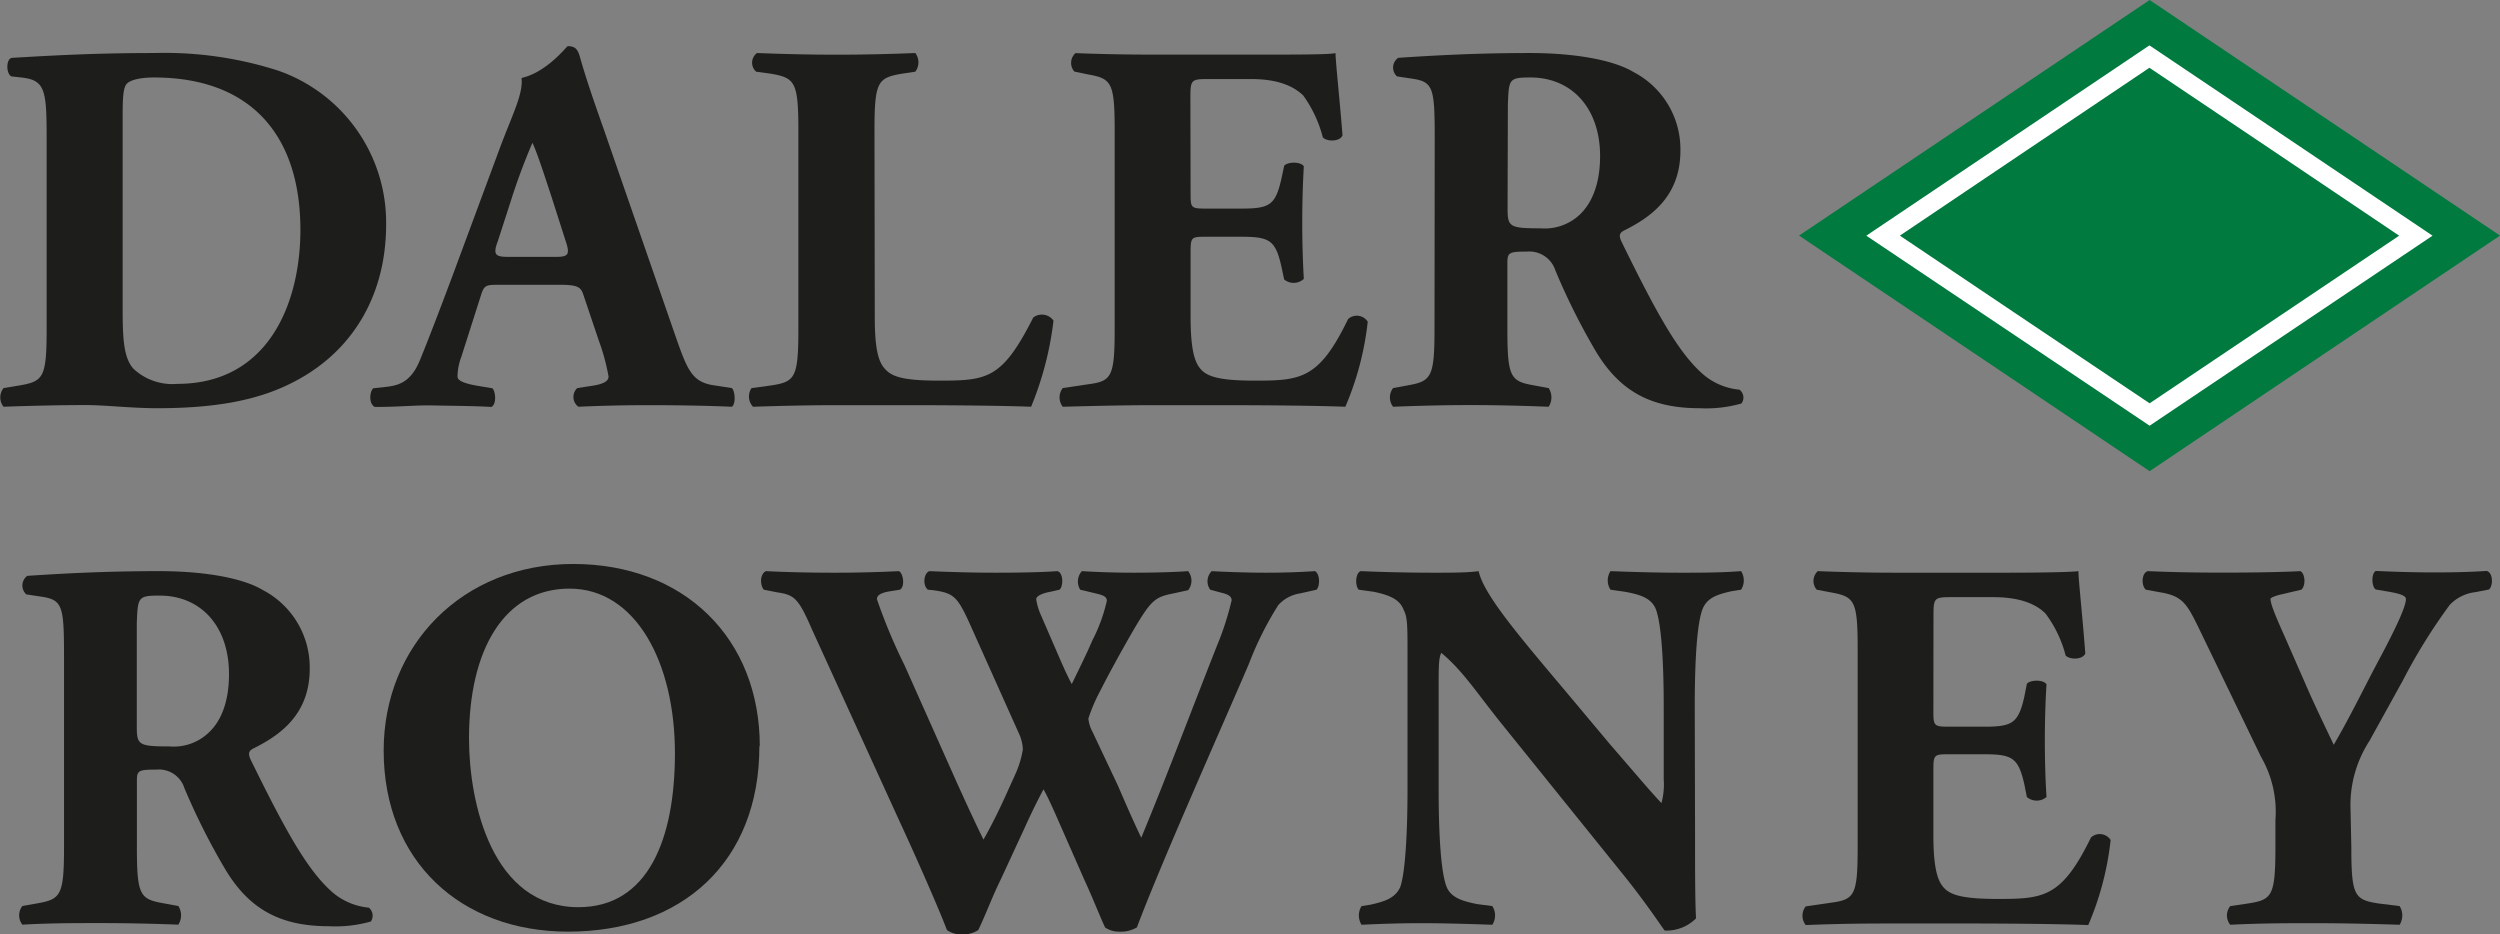
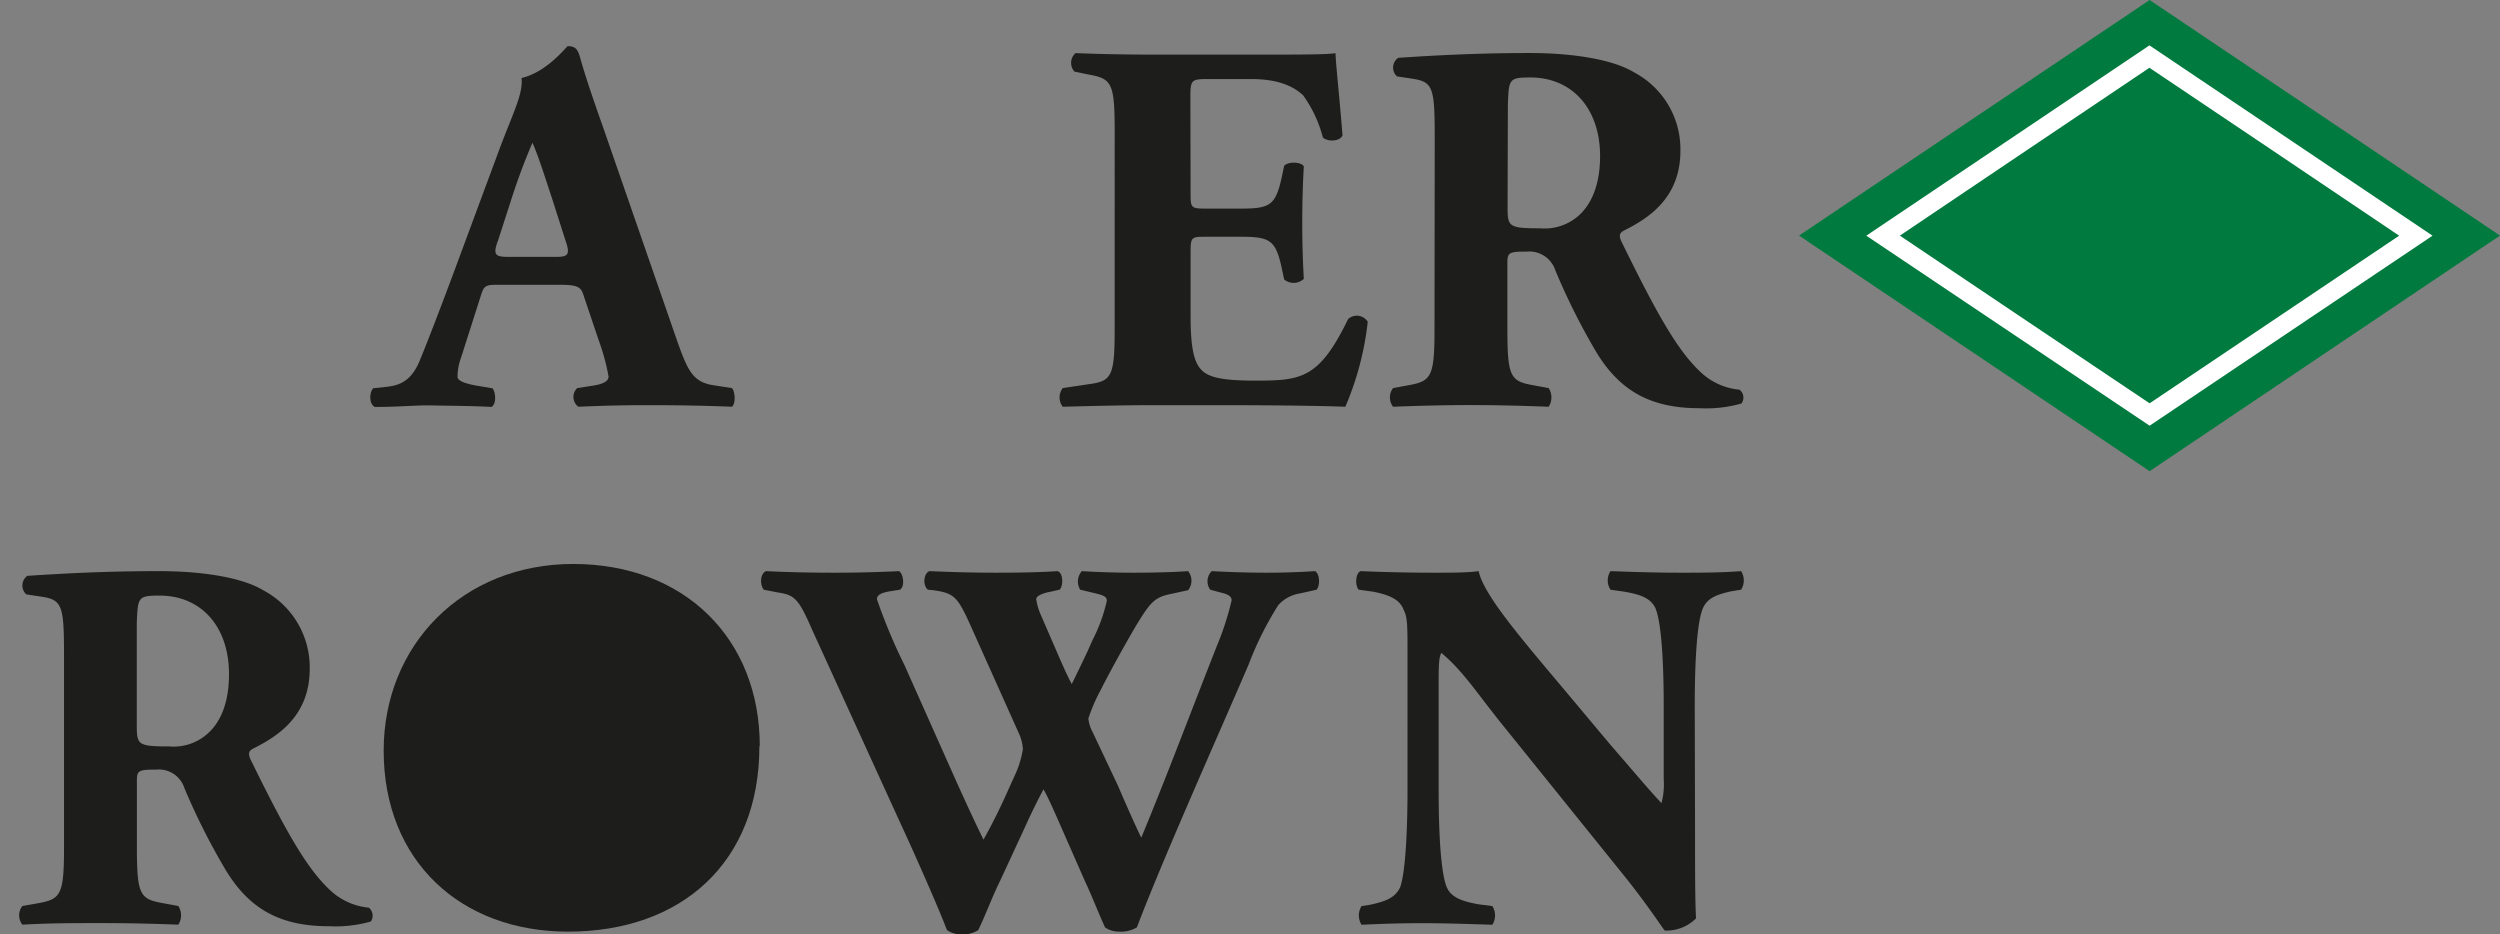
<svg xmlns="http://www.w3.org/2000/svg" viewBox="0 0 254.58 95.15">
  <rect x="0" y="0" width="254.58" height="95.15" fill="#808080" stroke="none" />
  <defs>
    <style>.cls-1{fill:#1d1d1b;}.cls-2{fill:#007a3e;}.cls-3{fill:#fff;}</style>
  </defs>
  <title>logo-dark</title>
  <g id="Layer_2" data-name="Layer 2">
    <g id="Layer_1-2" data-name="Layer 1">
-       <path class="cls-1" d="M12.49,31.47c0,3,.1,4.92,1.07,6.05a5.79,5.79,0,0,0,4.49,1.57c9.35,0,12.54-8.32,12.54-15.68,0-9.73-5.13-15.52-14.91-15.52-1.46,0-2.5.27-2.82.7s-.37,1.46-.37,3.14ZM4.75,14.32c0-5.13-.1-6.16-2.59-6.43l-1-.11C.6,7.51.6,5.94,1.24,5.89,5.79,5.62,10,5.4,15.73,5.4A37.8,37.8,0,0,1,28.32,7.19a16.38,16.38,0,0,1,11,15.67c0,7.25-3.46,13.09-9.68,16.17-3.67,1.85-8.1,2.54-13.67,2.54-2.53,0-5.25-.32-7.19-.32-2.59,0-5.34.06-8.42.17a1.53,1.53,0,0,1,0-1.9L2,39.25c2.43-.43,2.75-.8,2.75-5.79Z" />
      <path class="cls-1" d="M56.54,26.16c1.24,0,1.56-.16,1.08-1.56l-1.4-4.38c-.77-2.33-1.47-4.54-2-5.68a62.78,62.78,0,0,0-2.21,5.95L50.7,24.54c-.55,1.46-.22,1.62,1.14,1.62ZM50.75,29c-1.28,0-1.46.06-1.78,1.09l-2,6.27a5.85,5.85,0,0,0-.38,2c0,.32.42.64,1.94.91l1.62.27c.33.38.43,1.62-.11,1.9-1.88-.11-4-.11-6.32-.16-1.82,0-3.08.16-5.56.16-.6-.32-.55-1.47-.16-1.9l1.45-.16c1.3-.16,2.45-.6,3.31-2.7S44.65,31.9,46.11,28L51,14.81c1.3-3.41,2.28-5.3,2.11-6.87,2.61-.59,4.6-3.24,4.71-3.24.71,0,1,.27,1.23,1.08.44,1.57,1.08,3.57,2.44,7.4l7.35,21.2c1.14,3.25,1.63,4.44,3.63,4.82l2.06.32c.31.28.43,1.58,0,1.9-2.61-.11-5.53-.16-8.34-.16s-4.8.05-7.29.16a1.24,1.24,0,0,1-.12-1.9l1.74-.27c1.24-.22,1.45-.59,1.45-.91a21.45,21.45,0,0,0-1-3.68L59.4,30c-.27-.86-.71-1-2.6-1Z" />
-       <path class="cls-1" d="M89.08,32.28c0,2.54.21,4.27.91,5.14s1.68,1.34,5.62,1.34c4.93,0,6.44-.15,9.61-6.43a1.45,1.45,0,0,1,2.06.32A33.23,33.23,0,0,1,105,41.42c-2.87-.11-8-.16-12.48-.16H85.24c-2.49,0-5.18.05-8.56.16a1.53,1.53,0,0,1-.15-1.9l2-.27c2.44-.38,2.77-.76,2.77-5.79V13.35c0-5-.33-5.41-2.77-5.84L77,7.3a1.22,1.22,0,0,1,.09-1.9c2.83.11,5.53.17,8.12.17s5.3-.06,8-.17a1.59,1.59,0,0,1,0,1.9l-1.41.21c-2.43.43-2.75.81-2.75,5.84Z" />
      <path class="cls-1" d="M121.24,19.62c0,1.52,0,1.62,1.51,1.62h3.73c2.82,0,3.4-.38,4-3l.29-1.36c.37-.43,1.72-.43,2,.06-.1,1.74-.16,3.68-.16,5.73s.06,4,.16,5.73a1.52,1.52,0,0,1-2,.06l-.29-1.35c-.59-2.6-1.17-3-4-3h-3.73c-1.47,0-1.51.05-1.51,1.68v6.43c0,2.49.21,4.23.85,5.14s1.73,1.4,5.69,1.4c4.7,0,6.54-.15,9.5-6.27a1.32,1.32,0,0,1,2,.27A30.34,30.34,0,0,1,137,41.42c-2.87-.11-8.05-.16-12.49-.16h-7c-2.59,0-5.22.05-9.29.16a1.56,1.56,0,0,1,0-1.9l2.53-.38c2.44-.32,2.76-.7,2.76-5.67V13.3c0-4.93-.32-5.3-2.76-5.73l-1.34-.28a1.33,1.33,0,0,1,.11-1.88c2.54.1,5.18.15,7.78.15h11.45c3.47,0,6.55,0,7.25-.15,0,.85.43,4.75.71,8.37-.21.6-1.47.71-2,.22a12.79,12.79,0,0,0-2-4.28c-1.05-1-2.66-1.67-5.31-1.67H123c-1.78,0-1.78.11-1.78,2.11Z" />
      <path class="cls-1" d="M153.52,21.19c0,1.9.16,2.06,3.33,2.06A5.22,5.22,0,0,0,161,21.73c.9-.92,1.94-2.65,1.94-5.84,0-4.86-2.87-8-7.09-8-2.2,0-2.2.16-2.3,2.76Zm-7.42-6.87c0-5.4-.1-6-2.38-6.32l-1.46-.22a1.21,1.21,0,0,1,.12-1.89c4-.27,8.25-.49,13.4-.49,4.58,0,8.53.7,10.59,1.95a8.86,8.86,0,0,1,4.75,8c0,4.81-3.24,6.87-5.73,8.12-.53.26-.53.59-.25,1.18,3.56,7.25,5.77,11.3,8.35,13.52a6.59,6.59,0,0,0,3.64,1.51,1,1,0,0,1,.2,1.41,13.14,13.14,0,0,1-4.26.48c-5,0-8.1-1.77-10.49-5.67a66.92,66.92,0,0,1-4.2-8.38,2.78,2.78,0,0,0-2.88-1.9c-1.88,0-2,.11-2,1.19v6.65c0,5,.31,5.36,2.74,5.79l1.46.27a1.73,1.73,0,0,1,0,1.9c-2.87-.11-5.36-.17-7.94-.17s-5.08.06-7.9.17a1.56,1.56,0,0,1,0-1.9l1.46-.27c2.43-.43,2.76-.8,2.76-5.79Z" />
      <path class="cls-1" d="M13.93,73.94c0,1.91.15,2.07,3.33,2.07a5.17,5.17,0,0,0,4.12-1.53c.92-.91,1.94-2.65,1.94-5.83,0-4.87-2.85-8-7.07-8-2.21,0-2.21.17-2.32,2.76ZM6.52,67.08c0-5.41-.11-6-2.37-6.33l-1.47-.22a1.22,1.22,0,0,1,.1-1.89c4.07-.27,8.29-.48,13.41-.48,4.6,0,8.54.69,10.6,1.94a8.88,8.88,0,0,1,4.75,8c0,4.81-3.24,6.86-5.72,8.11-.55.26-.55.59-.28,1.18,3.56,7.25,5.8,11.31,8.38,13.53a6.69,6.69,0,0,0,3.64,1.51,1.05,1.05,0,0,1,.2,1.41,13.25,13.25,0,0,1-4.27.48c-5,0-8.1-1.78-10.48-5.68a67.9,67.9,0,0,1-4.23-8.38,2.72,2.72,0,0,0-2.84-1.89c-1.9,0-2,.11-2,1.18v6.66c0,5,.31,5.35,2.75,5.78l1.47.27a1.76,1.76,0,0,1,0,1.9c-2.87-.11-5.37-.16-8-.16s-5.08,0-7.88.16a1.53,1.53,0,0,1,0-1.9L3.75,92c2.45-.43,2.77-.8,2.77-5.78Z" />
-       <path class="cls-1" d="M58,59.94c-6.66,0-10.24,6.22-10.24,15.25,0,6.59,2.35,17.19,11.15,17.19,7.08,0,9.82-6.92,9.82-15.68,0-9.25-4-16.76-10.73-16.76M77.33,76c0,11.79-7.88,18.87-19.49,18.87-10.88,0-18.77-7.14-18.77-18.44,0-10.7,8-19,19.3-19s19,7.57,19,18.55" />
+       <path class="cls-1" d="M58,59.94M77.33,76c0,11.79-7.88,18.87-19.49,18.87-10.88,0-18.77-7.14-18.77-18.44,0-10.7,8-19,19.3-19s19,7.57,19,18.55" />
      <path class="cls-1" d="M132.38,60.43a3.73,3.73,0,0,0-2.21,1.19,33.48,33.48,0,0,0-3,6c-2.7,6.32-8.74,19.79-11.4,26.82a3.22,3.22,0,0,1-1.78.43,2.45,2.45,0,0,1-1.46-.43c-.6-1.3-1.36-3.25-2.07-4.76l-2.26-5.14c-.76-1.73-1.46-3.35-1.94-4.16-.49.92-1.15,2.22-1.83,3.73l-2.55,5.51c-.86,1.74-1.41,3.31-2.26,5.09a2.91,2.91,0,0,1-1.79.44,2.5,2.5,0,0,1-1.4-.44c-.87-2.27-3-7.13-4.88-11.19L82.71,64.15c-1.41-3.24-1.79-3.56-3.56-3.83l-1.37-.27c-.43-.54-.37-1.63.22-1.89,2,.1,4.29.16,7,.16,2.39,0,4.49-.06,6.54-.16.44.21.65,1.57.1,1.89l-1,.16c-1,.16-1.34.43-1.34.81a55.83,55.83,0,0,0,2.8,6.7l5.35,12c1.52,3.35,2.07,4.49,2.7,5.78.67-1.19,1.52-2.8,2.6-5.24l.71-1.57a9.81,9.81,0,0,0,.7-2.38,4.21,4.21,0,0,0-.33-1.46L98.7,63.4c-1.24-2.71-1.63-3-3.67-3.3l-.54-.05c-.55-.43-.44-1.68.16-1.89,2.32.1,4.43.16,6.82.16,2.75,0,4.81-.06,6.2-.16.66.16.6,1.62.22,1.89l-.92.21c-.64.11-1.45.38-1.45.76a6.08,6.08,0,0,0,.48,1.62l1.62,3.74c.49,1.13,1,2.32,1.52,3.28.55-1.13,1.08-2.21,1.63-3.39l.48-1.08a16.82,16.82,0,0,0,1.46-4c0-.37-.21-.54-1.08-.75L110,60.05a1.58,1.58,0,0,1,.17-1.89c1.58.1,3.52.16,5.3.16,2.1,0,4.11-.06,5.52-.16a1.56,1.56,0,0,1,0,1.94l-1.51.33c-1.84.38-2.22.59-4.12,3.84-1.28,2.21-2.63,4.7-3.33,6.1a16.83,16.83,0,0,0-1.2,2.81,3.76,3.76,0,0,0,.43,1.36L113.84,80c1.29,3,2,4.54,2.38,5.3,2.6-6.27,5.12-13,7.72-19.58a29.35,29.35,0,0,0,1.48-4.59c0-.38-.32-.6-1-.76l-1.18-.32a1.46,1.46,0,0,1,.15-1.89c1.75.1,3.9.16,5.52.16,1.89,0,3.46-.06,5-.16.49.26.54,1.46.16,1.89Z" />
      <path class="cls-1" d="M172.61,84.81c0,3.52,0,6.92.1,8.71a4.25,4.25,0,0,1-3.18,1.24c-.07,0-1.84-2.76-4.39-5.89L152.67,73.4c-2.47-3.11-3.76-5.13-5.9-6.92-.27.54-.27,1.46-.27,3.46V80.43c0,4.38.22,8.44.82,9.9.47,1.13,1.72,1.46,3.13,1.74l1.52.2a1.78,1.78,0,0,1,0,1.9c-2.93-.1-5.09-.16-7.26-.16-2,0-4,.06-6.06.16a1.78,1.78,0,0,1,0-1.9l.94-.15c1.45-.33,2.48-.66,3-1.79.51-1.46.74-5.52.74-9.9V66.7c0-3,0-3.84-.39-4.59-.35-.93-1.17-1.47-3.07-1.85l-1.51-.21c-.4-.43-.33-1.73.21-1.89,2.53.11,5.24.16,7.46.16,1.83,0,3.39,0,4.54-.16.55,2.43,4.06,6.53,8.93,12.32L164,75.85c2.43,2.8,4,4.68,5.19,5.93a7.31,7.31,0,0,0,.23-2.43V71.89c0-4.38-.23-8.43-.82-9.9-.49-1.14-1.68-1.46-3.14-1.73L164,60.05a1.73,1.73,0,0,1,0-1.89c2.92.11,5,.16,7.25.16,2,0,3.94,0,6.05-.16a1.77,1.77,0,0,1,0,1.89l-1,.16c-1.39.32-2.44.64-2.91,1.78-.6,1.47-.81,5.52-.81,9.9Z" />
-       <path class="cls-1" d="M196.88,72.38c0,1.51.05,1.62,1.52,1.62h3.73c2.8,0,3.4-.39,4-3l.27-1.37c.38-.43,1.72-.43,2,.06-.11,1.74-.17,3.68-.17,5.74s.06,4,.17,5.73a1.54,1.54,0,0,1-2,0l-.27-1.35c-.6-2.6-1.2-3-4-3H198.4c-1.47,0-1.52.06-1.52,1.68V85c0,2.5.22,4.23.86,5.14s1.73,1.4,5.69,1.4c4.69,0,6.52-.15,9.5-6.26a1.32,1.32,0,0,1,2,.26,30,30,0,0,1-2.28,8.66c-2.86-.11-8.06-.16-12.48-.16h-7c-2.6,0-5.25,0-9.29.16a1.53,1.53,0,0,1,0-1.9l2.54-.37c2.43-.33,2.75-.71,2.75-5.68V66.05c0-4.92-.32-5.29-2.75-5.73L185,60.05a1.36,1.36,0,0,1,.11-1.89c2.57.1,5.19.16,7.81.16H204.4c3.45,0,6.54-.06,7.25-.16,0,.86.43,4.75.7,8.38-.22.6-1.47.7-2,.22a12.23,12.23,0,0,0-2.05-4.28c-1-1-2.66-1.67-5.3-1.67h-4.31c-1.8,0-1.8.1-1.8,2.1Z" />
-       <path class="cls-1" d="M239.44,86.22c0,5,.31,5.4,2.76,5.78l2.16.27a1.81,1.81,0,0,1,0,1.9c-3.52-.11-6.16-.16-8.76-.16s-5.3,0-8.49.16a1.51,1.51,0,0,1,0-1.9l1.83-.27c2.43-.38,2.77-.75,2.77-5.78v-2.7a11.15,11.15,0,0,0-1.46-6.44l-6.43-13.3c-1.09-2.22-1.57-3-3.48-3.4l-1.82-.33c-.5-.43-.44-1.74.21-1.89,2.43.1,4.44.15,7.63.15s6-.05,7.88-.15c.49.21.6,1.46.11,1.89l-1.83.43c-1,.21-1.31.43-1.31.49,0,.42.27,1.24,1.42,3.79l2.53,5.78c.8,1.78,1.84,3.94,2.49,5.3,1.57-2.66,3.08-5.79,4.55-8.55C244.25,63.46,245,61.67,245,61c0-.33-.54-.54-1.83-.76l-1.24-.21c-.43-.27-.48-1.63,0-1.89,2.16.1,4.13.15,6,.15,2.08,0,3.75-.05,5.31-.15.65.21.65,1.51.22,1.89l-1.39.27a4.27,4.27,0,0,0-2.61,1.3,57,57,0,0,0-4.76,7.67l-3.41,6.17a12,12,0,0,0-1.93,7Z" />
      <polygon class="cls-2" points="183.2 23.99 218.9 0 254.58 23.99 218.9 47.98 183.2 23.99" />
      <path class="cls-3" d="M193.46,24c2.08-1.42,24.45-16.44,25.42-17.1,1,.66,23.34,15.68,25.43,17.1L218.9,41.07c-1-.65-23.36-15.68-25.44-17.08M218.88,4.62,190.05,24,218.9,43.35,247.71,24Z" />
    </g>
  </g>
</svg>